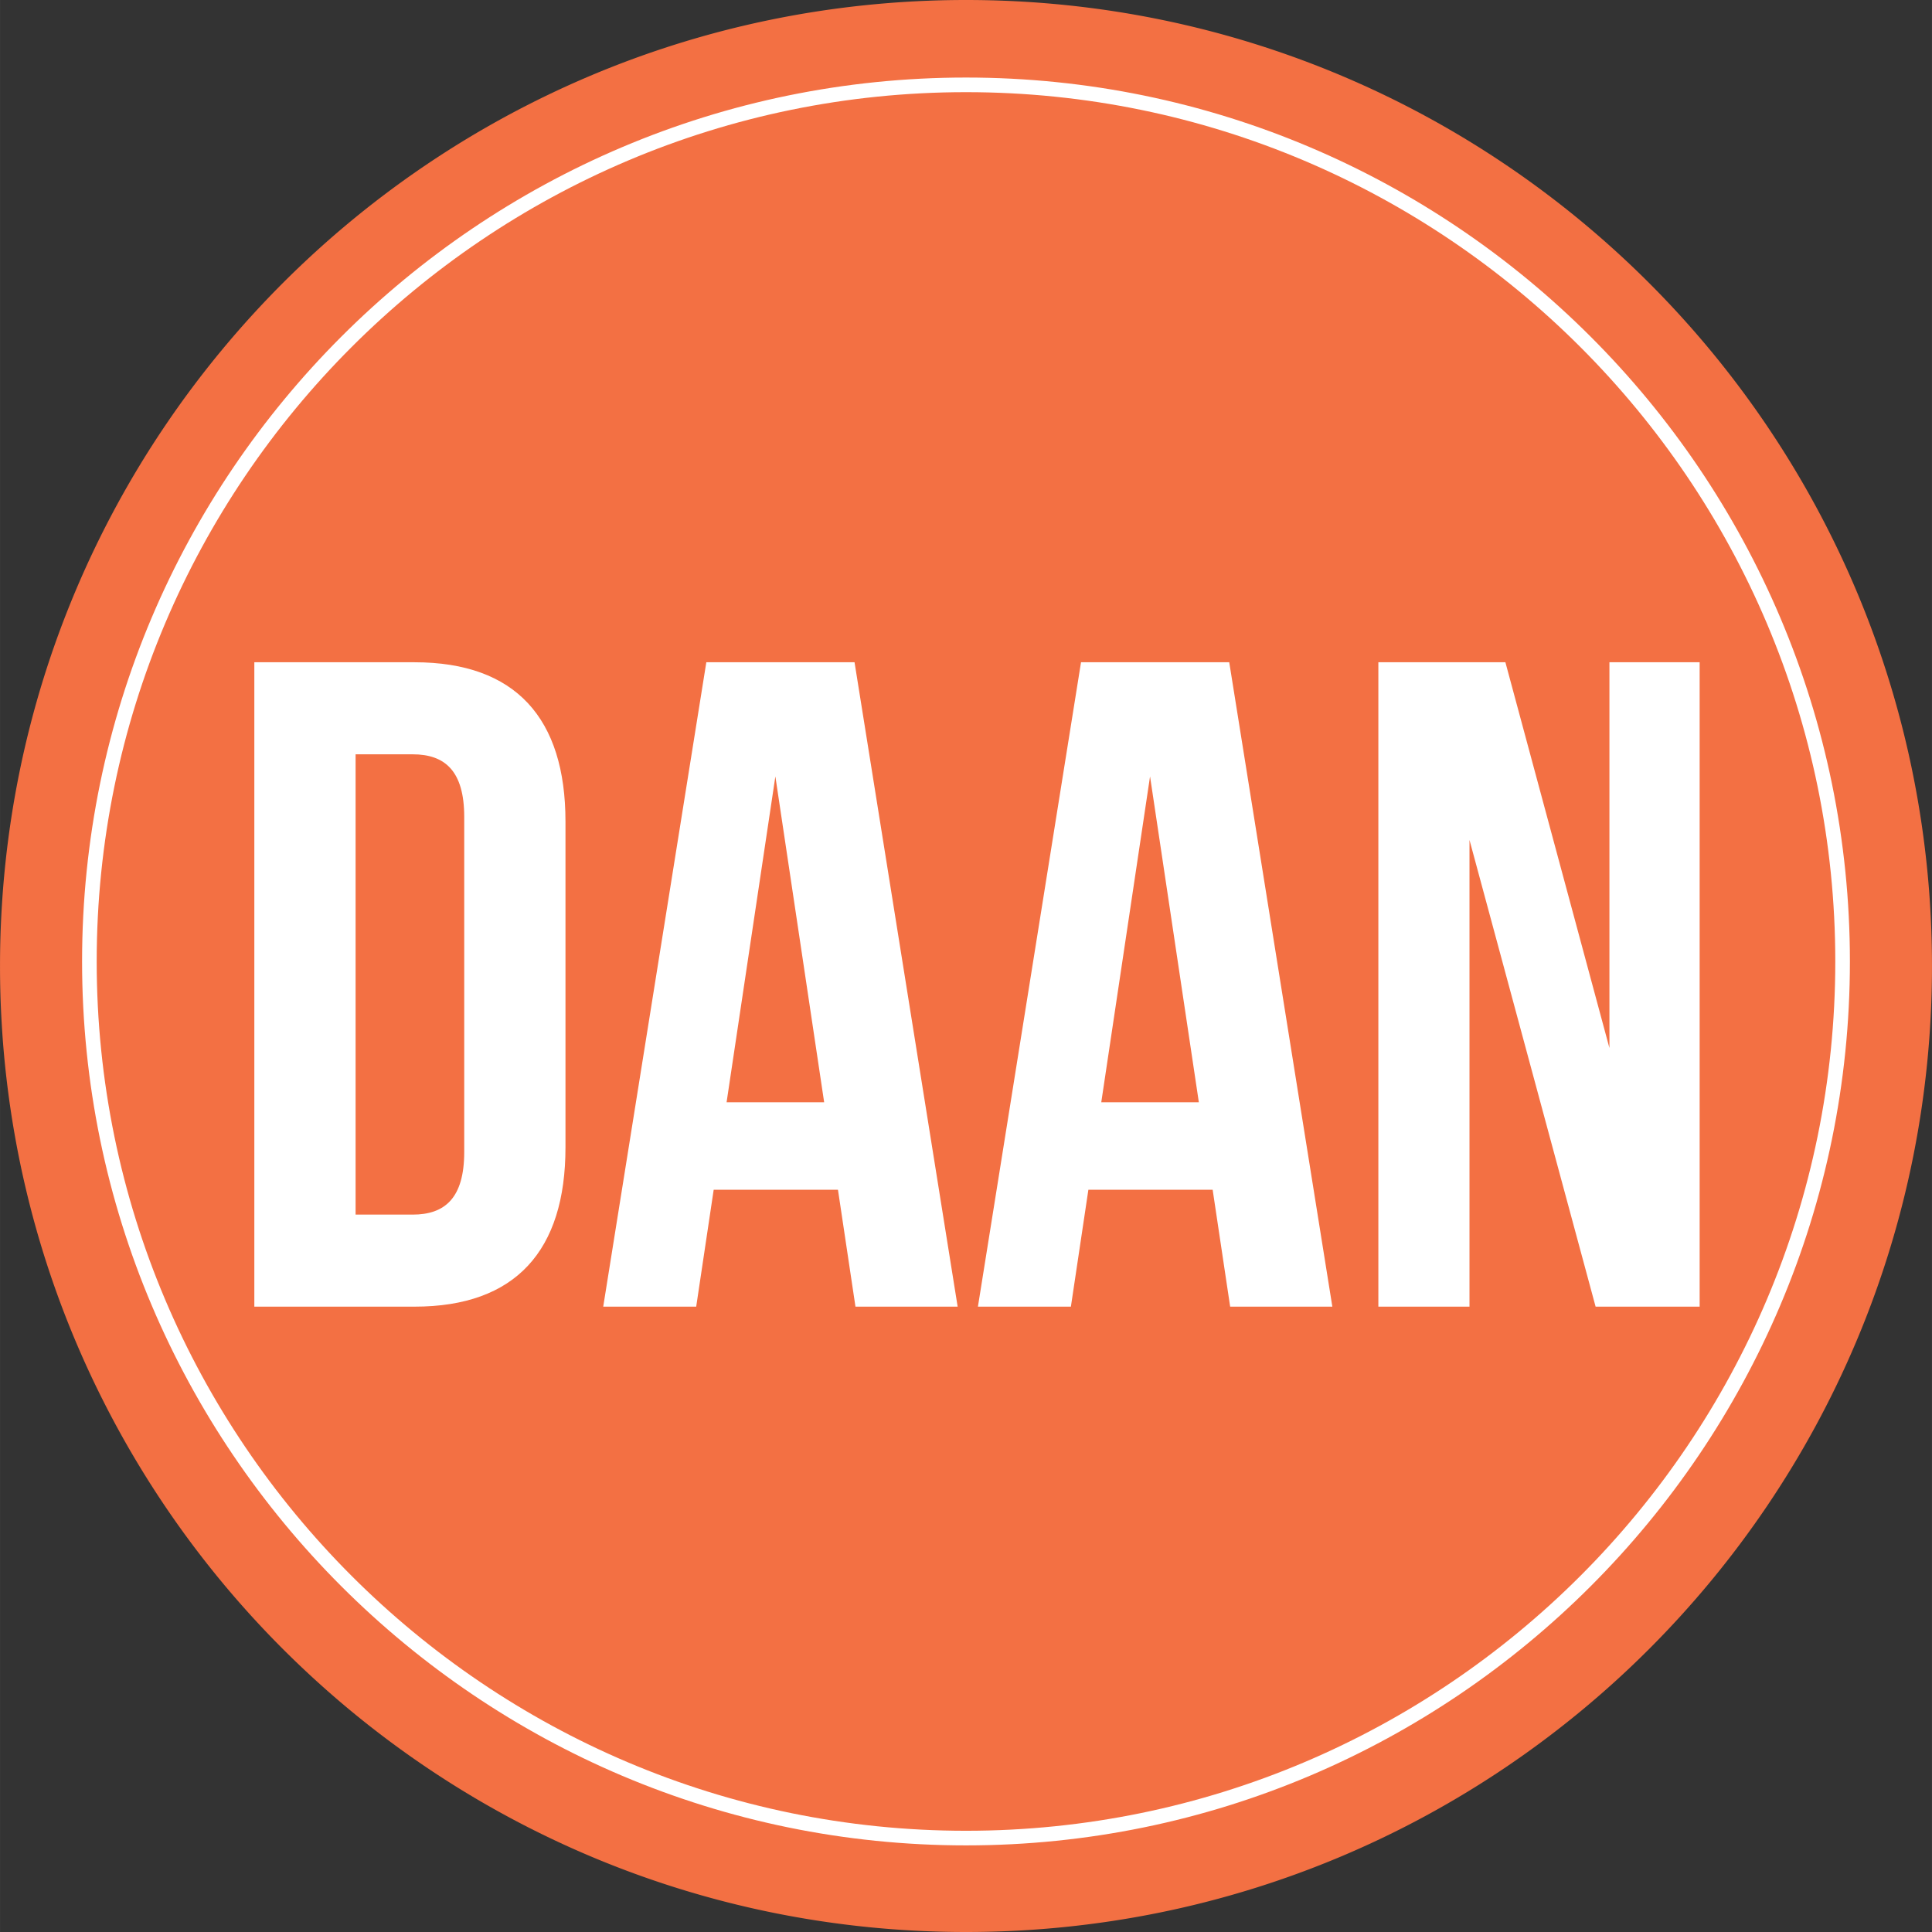
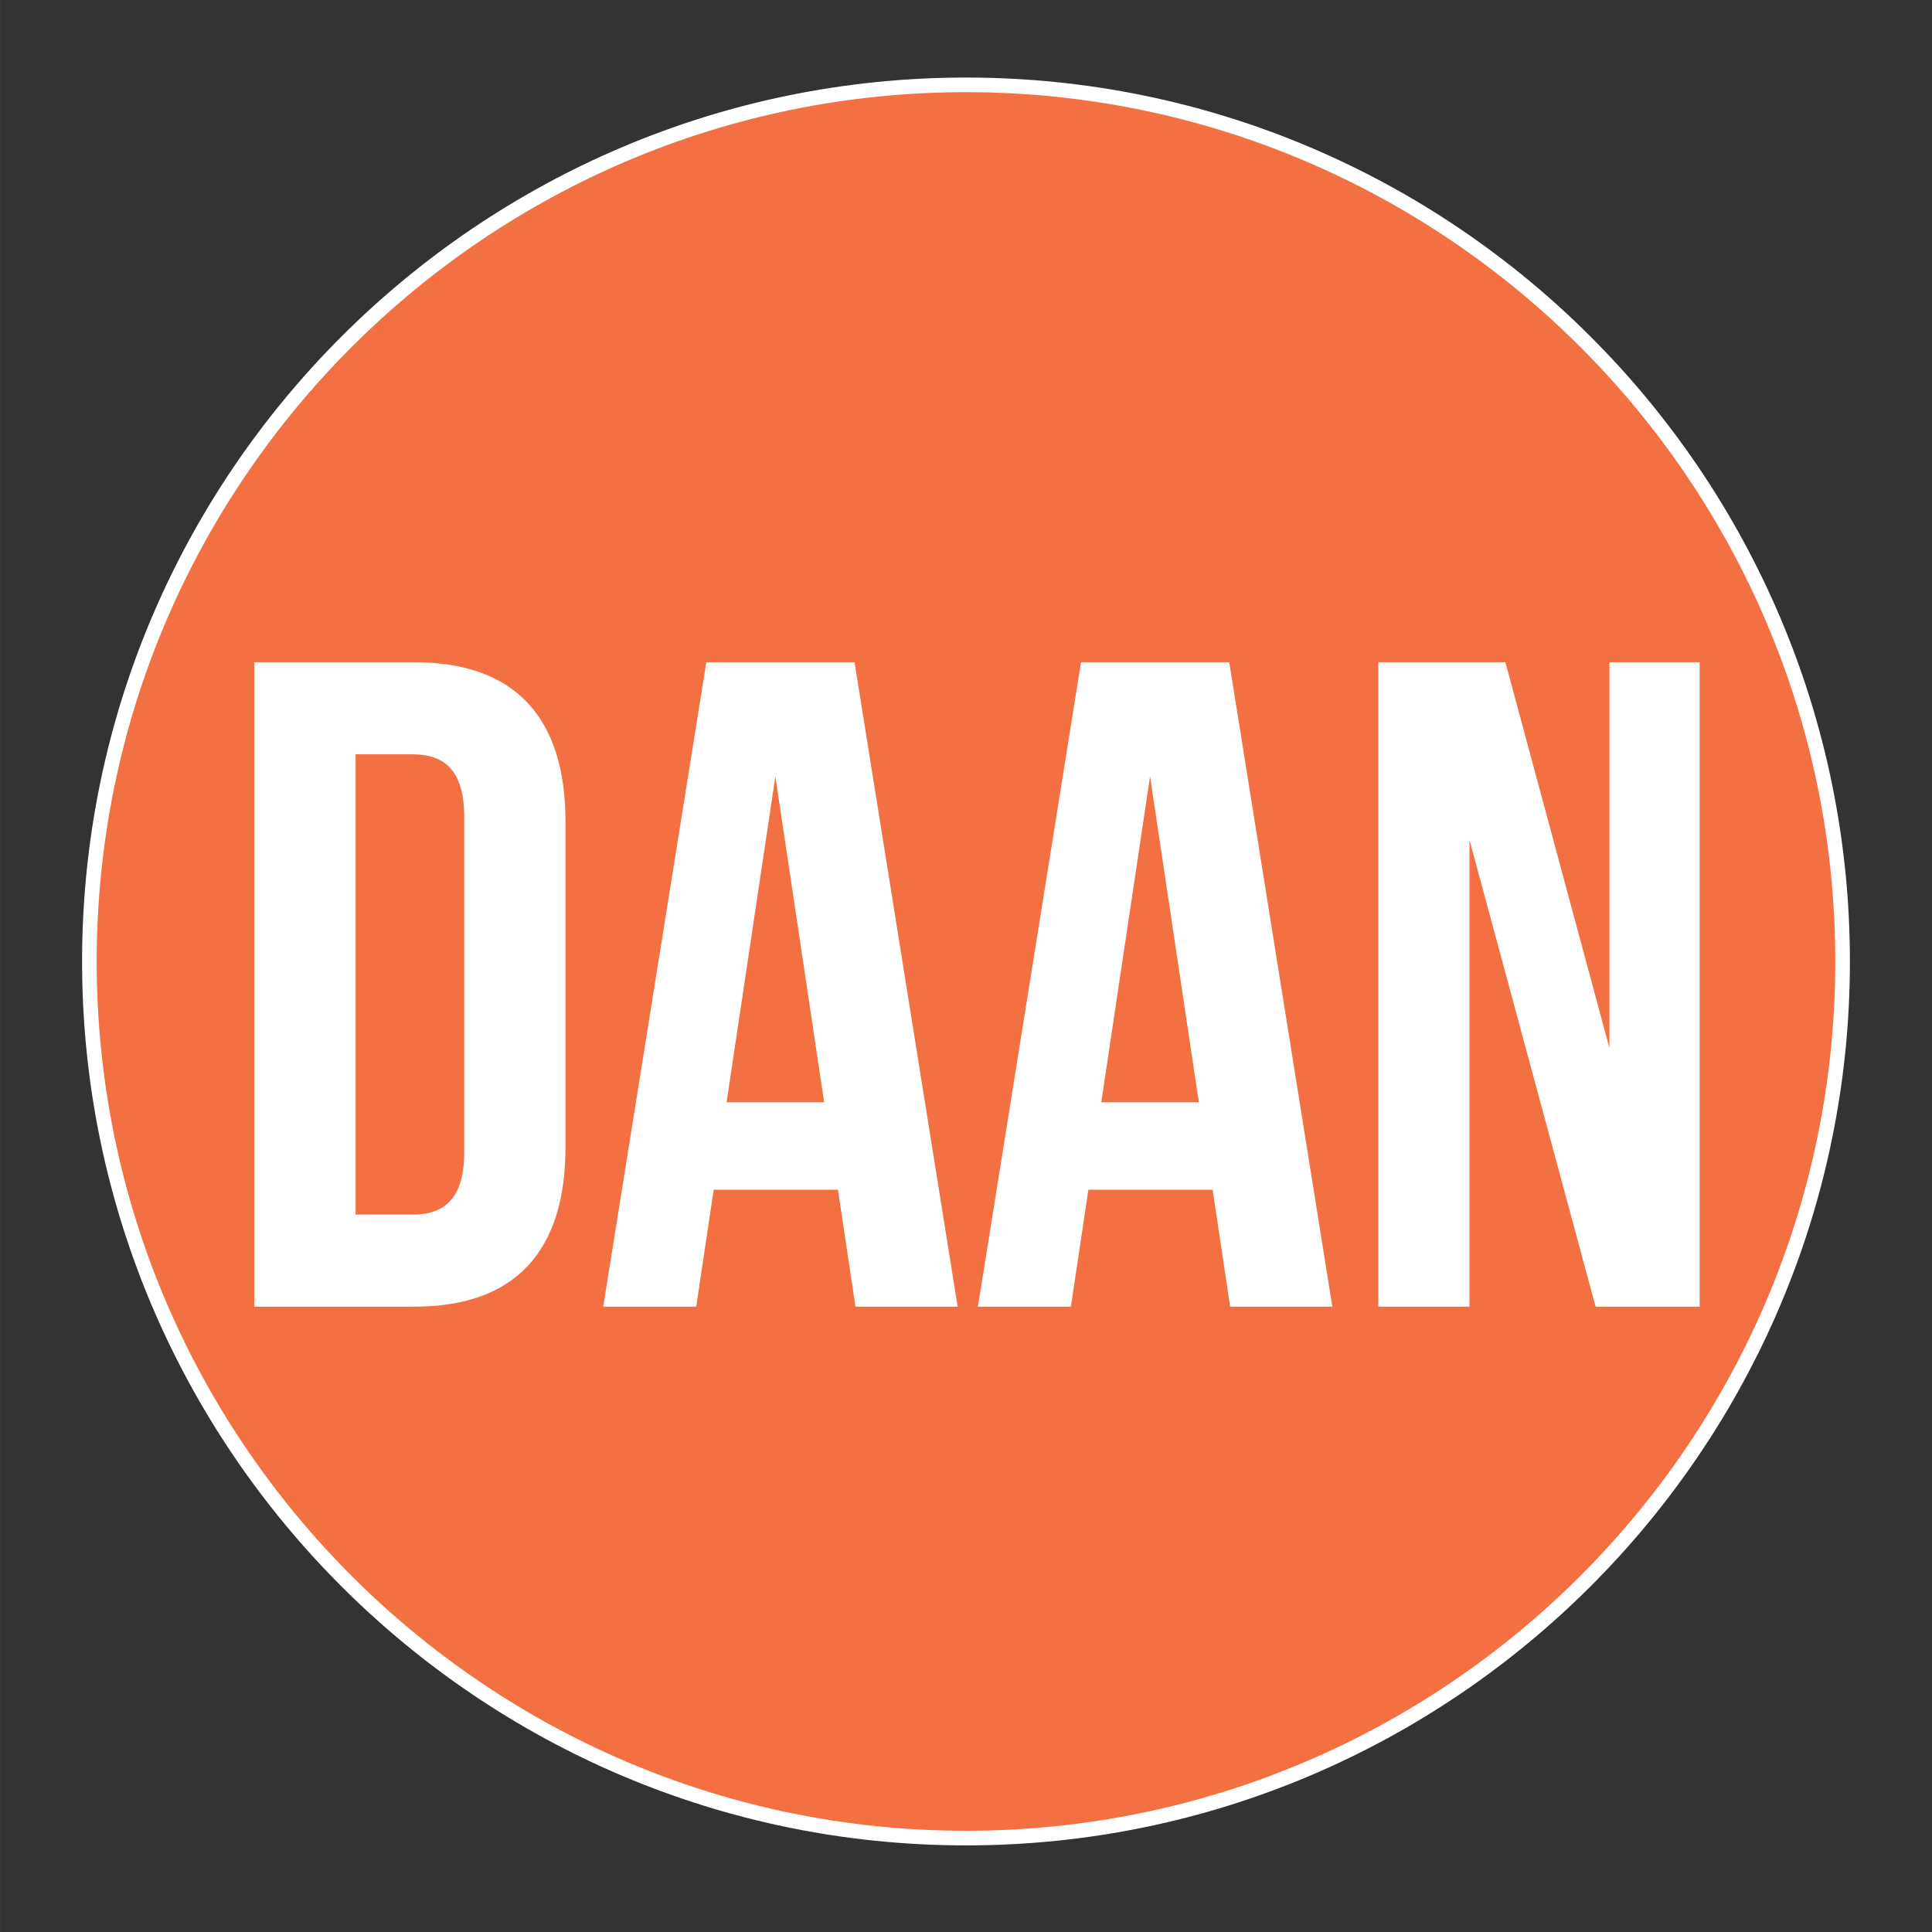
<svg xmlns="http://www.w3.org/2000/svg" width="2500" height="2500" viewBox="0 0 283.459 283.464">
  <rect x="0" y="0" width="283.459" height="283.464" fill="#333333" stroke="none" />
-   <path d="M141.73 283.464c78.276 0 141.729-63.457 141.729-141.73C283.459 63.458 220.006 0 141.73 0 63.452 0 0 63.458 0 141.734c0 22.469 5.229 43.719 14.535 62.588a141.964 141.964 0 0 0 28.569 39.197c25.515 24.724 60.292 39.945 98.626 39.945" fill="#f37043" />
  <path d="M141.73 269.684c71.032 0 128.615-57.586 128.615-128.616 0-71.036-57.583-128.618-128.615-128.618S13.112 70.032 13.112 141.068c0 71.03 57.587 128.616 128.618 128.616z" fill="#f37043" />
  <path d="M141.73 270.756c-71.512 0-129.69-58.178-129.69-129.688 0-71.512 58.178-129.691 129.69-129.691 71.508 0 129.687 58.179 129.687 129.691 0 71.511-58.178 129.688-129.687 129.688zm0-257.234c-70.328 0-127.545 57.216-127.545 127.546S71.403 268.612 141.73 268.612c70.329 0 127.542-57.214 127.542-127.544S212.059 13.522 141.73 13.522z" fill="#fff" />
  <g fill="#fff">
    <path d="M37.313 97.167h23.502c14.857 0 22.15 8.239 22.15 23.368v47.812c0 15.127-7.293 23.366-22.15 23.366H37.313V97.167zm14.857 13.507v67.533h8.374c4.729 0 7.565-2.43 7.565-9.184v-49.165c0-6.753-2.836-9.185-7.565-9.185H52.17zM140.505 191.714h-14.993l-2.568-17.154H104.71l-2.566 17.154H88.503l15.127-94.547h21.746l15.129 94.547zm-33.903-29.986h14.317l-7.159-47.812-7.158 47.812zM195.479 191.714h-14.992l-2.568-17.154h-18.234l-2.566 17.154h-13.641l15.127-94.547h21.746l15.128 94.547zm-33.903-29.986h14.317l-7.16-47.812-7.157 47.812zM215.602 123.237v68.477h-13.371V97.167h18.639l15.264 56.596V97.167h13.236v94.547h-15.264l-18.504-68.477z" />
  </g>
</svg>